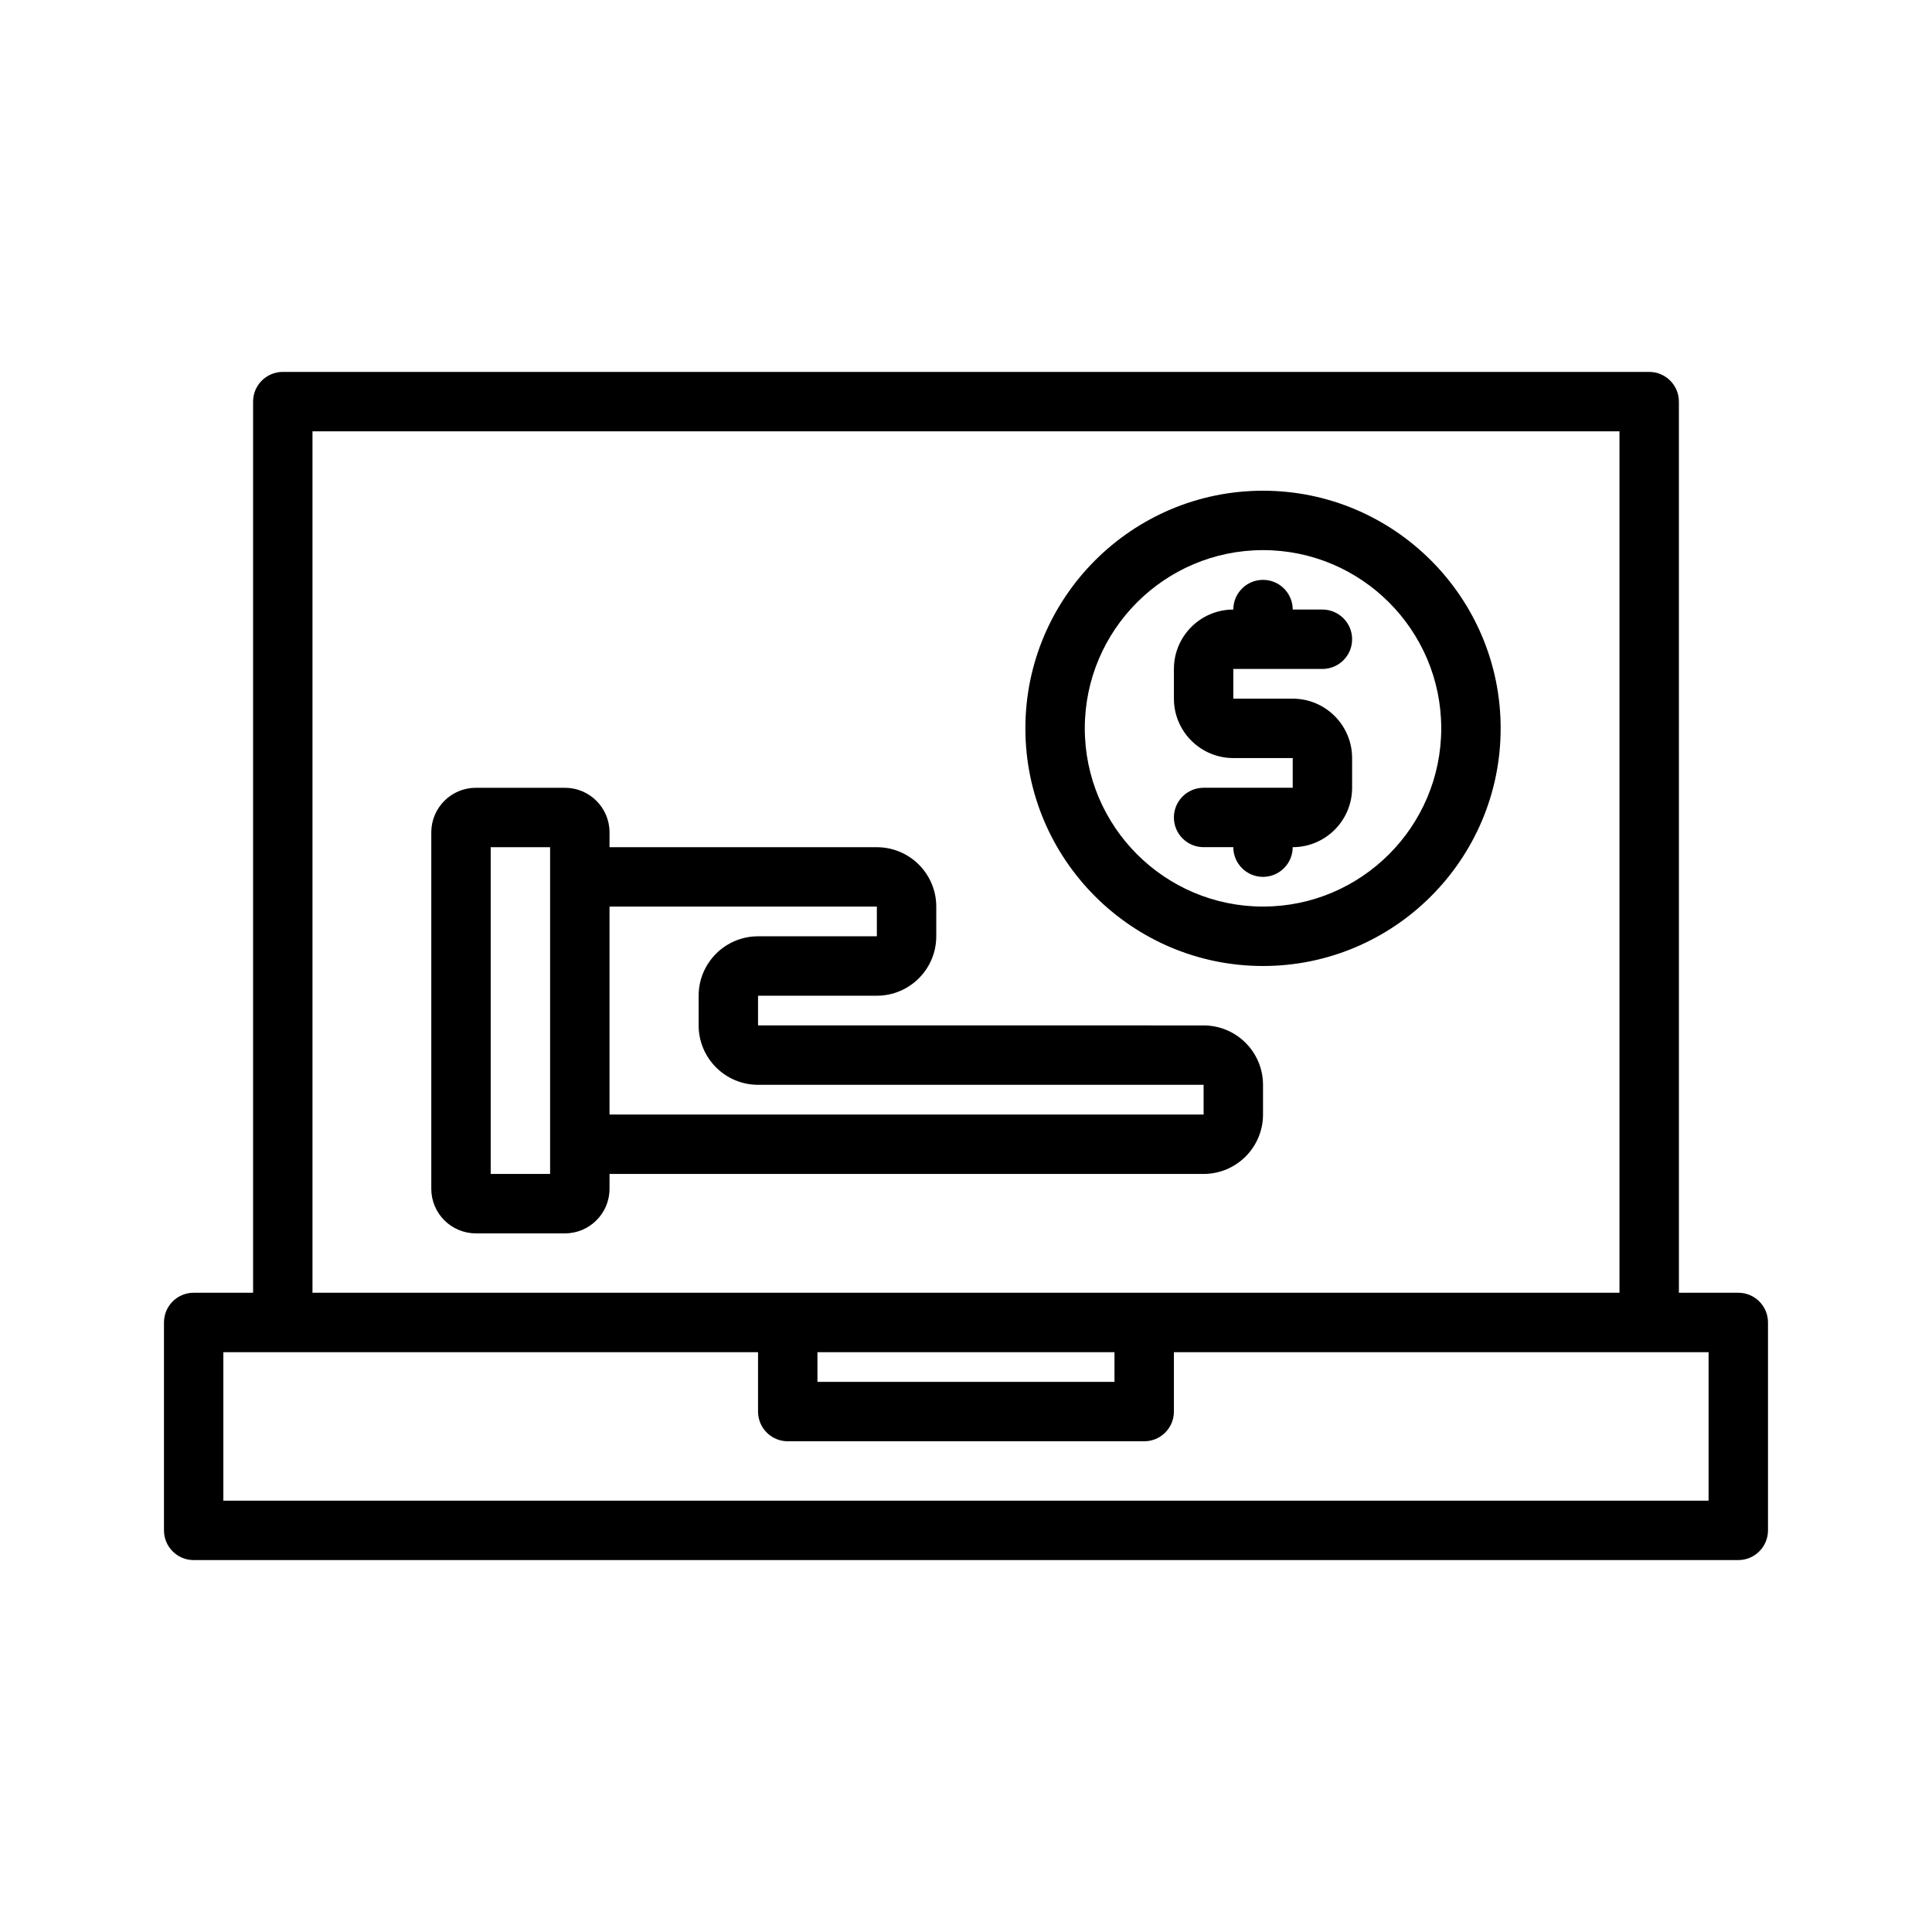
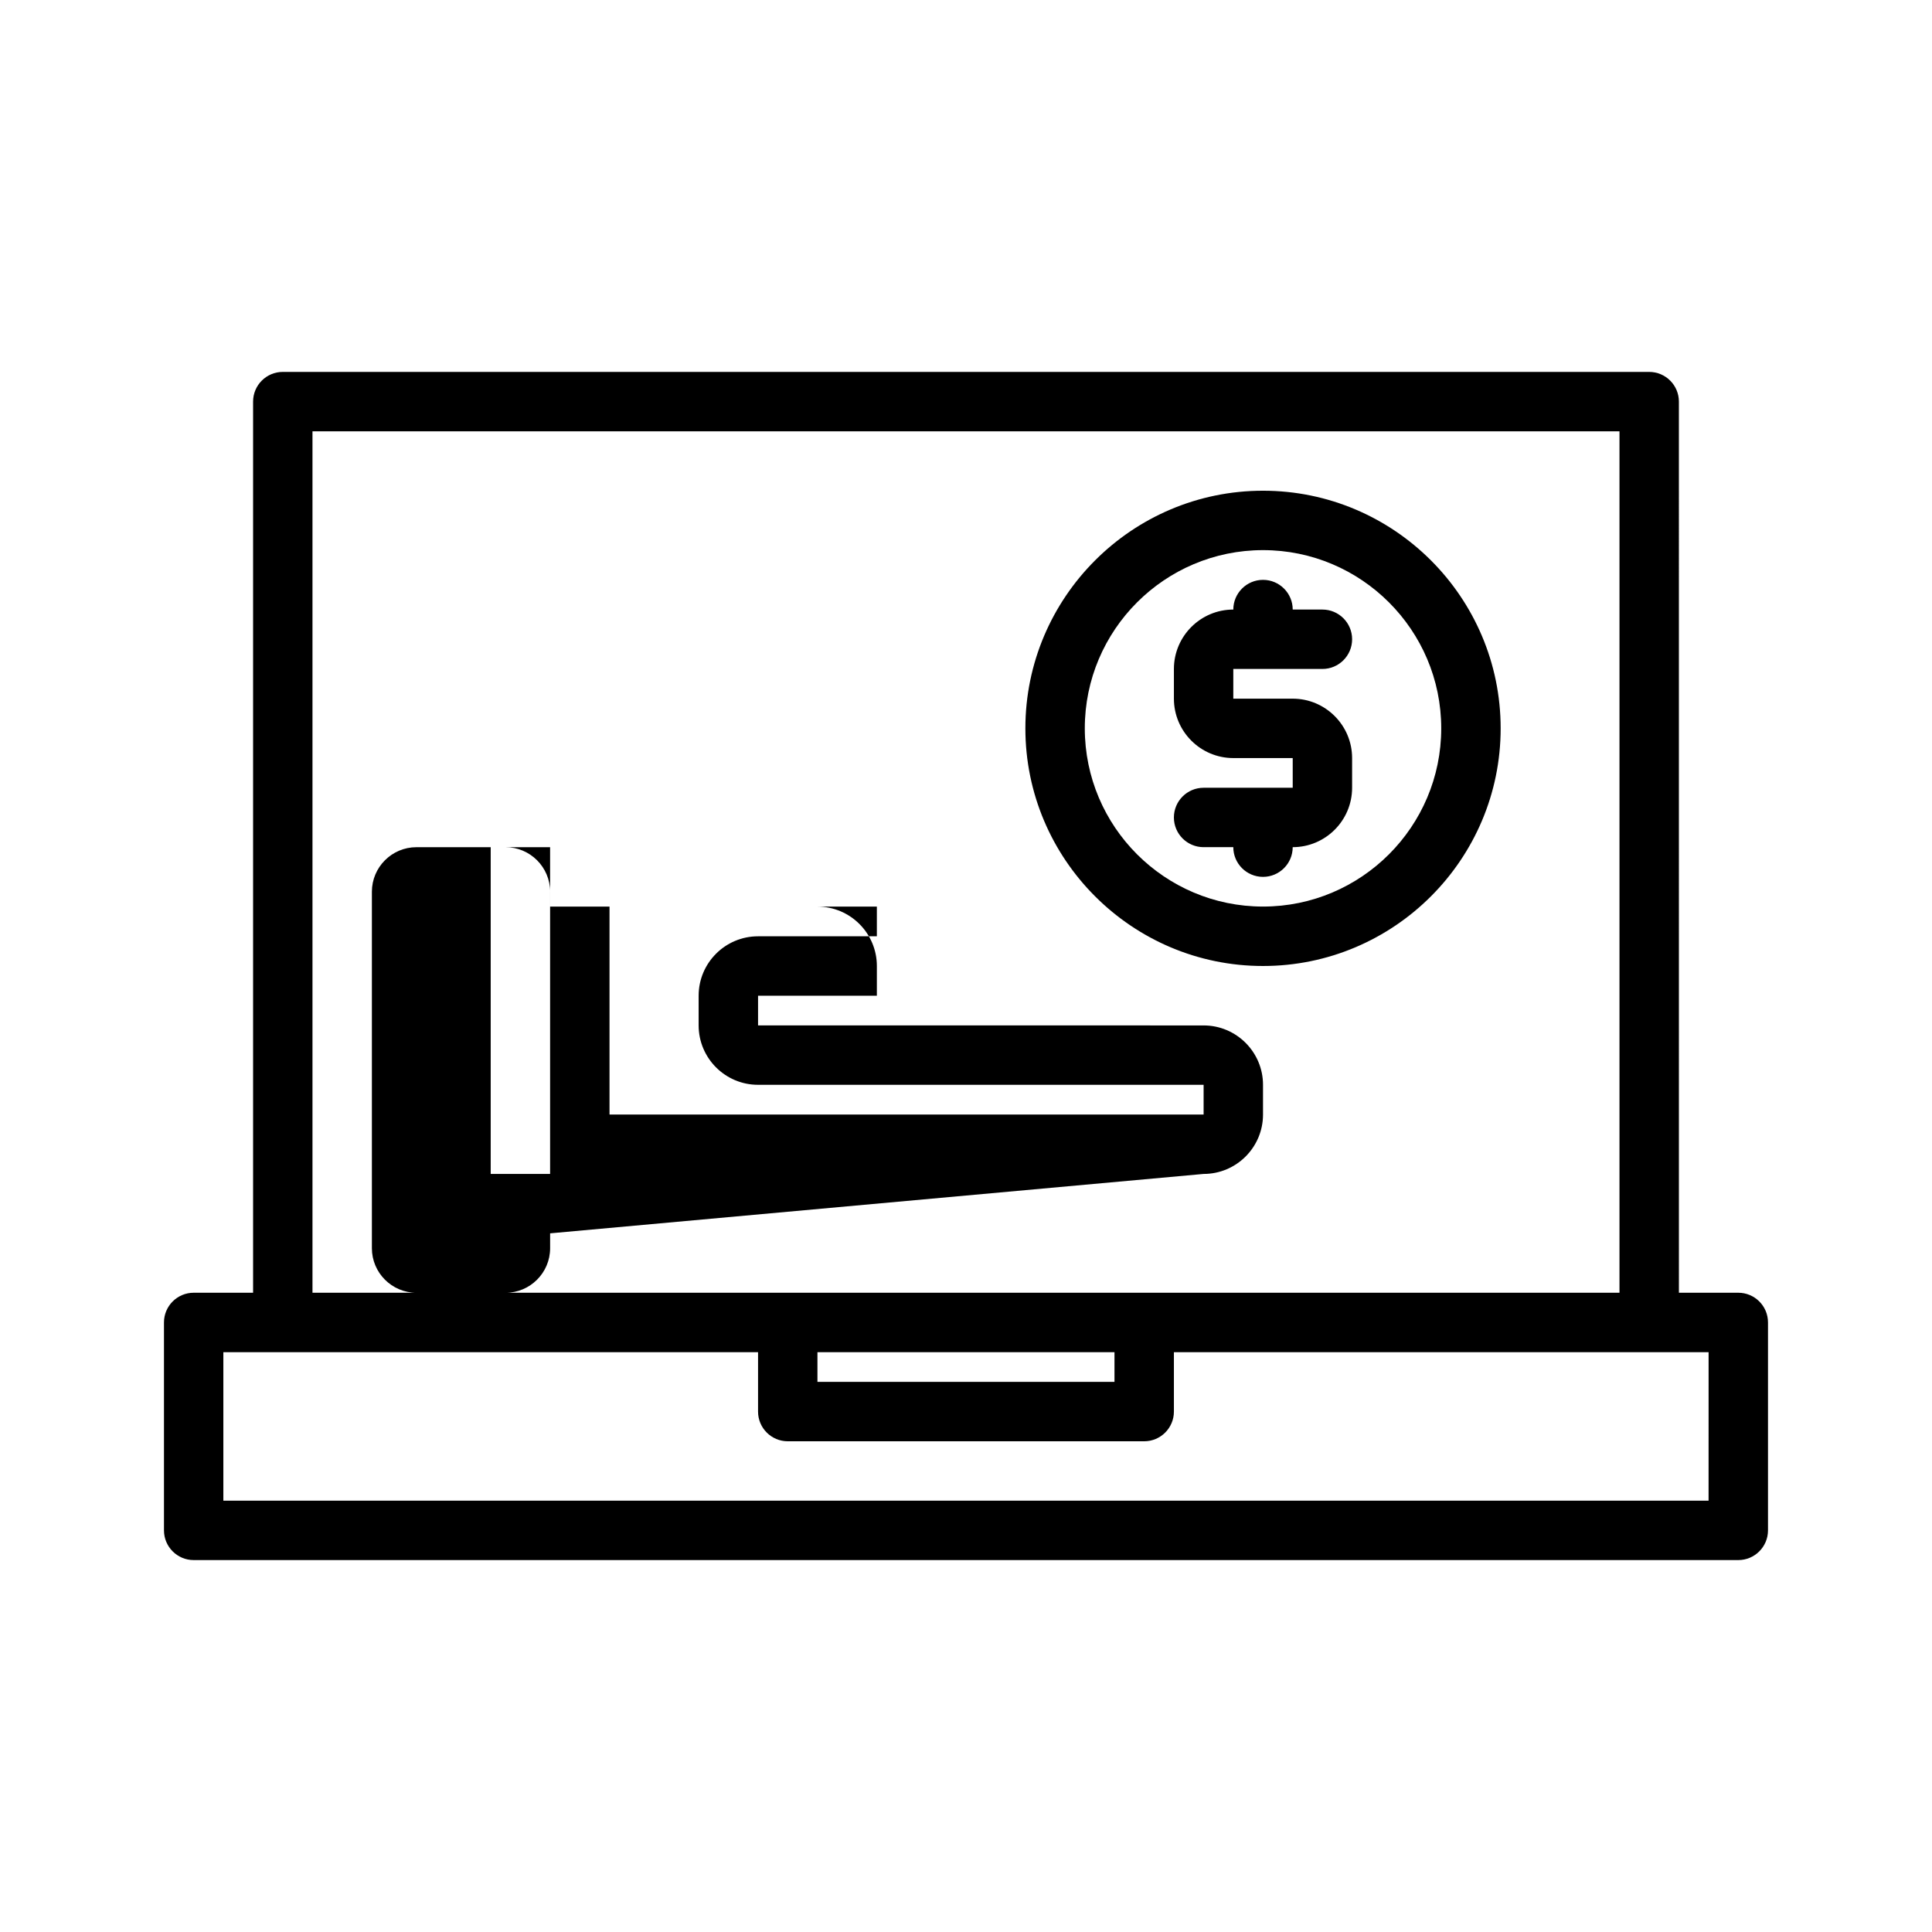
<svg xmlns="http://www.w3.org/2000/svg" fill="#000000" width="800px" height="800px" version="1.1" viewBox="144 144 512 512">
-   <path d="m604.67 486.59h-15.742l-0.004-236.16c0-4.344-3.527-7.871-7.871-7.871h-362.11c-4.344 0-7.871 3.527-7.871 7.871v236.16h-15.746c-4.344 0-7.871 3.527-7.871 7.871v55.105c0 4.344 3.527 7.871 7.871 7.871h409.34c4.344 0 7.871-3.527 7.871-7.871v-55.105c0.004-4.344-3.523-7.871-7.867-7.871zm-377.86-228.29h346.37v228.29h-346.37zm133.82 251.91v-7.871h78.719v7.871zm236.16 31.488h-393.6v-39.359h141.7v15.742c0 4.344 3.527 7.871 7.871 7.871h94.465c4.344 0 7.871-3.527 7.871-7.871v-15.742h141.7zm-133.82-86.594c8.684 0 15.742-7.062 15.742-15.742v-7.871c0-8.684-7.062-15.742-15.742-15.742l-118.08-0.004v-7.871h31.488c8.684 0 15.742-7.062 15.742-15.742v-7.871c0-8.684-7.062-15.742-15.742-15.742h-70.848v-3.938c0-6.512-5.297-11.809-11.809-11.809h-23.617c-6.512 0-11.809 5.297-11.809 11.809v94.465c0 6.512 5.297 11.809 11.809 11.809h23.617c6.512 0 11.809-5.297 11.809-11.809v-3.941zm-86.594-70.848v7.871h-31.488c-8.684 0-15.742 7.062-15.742 15.742v7.871c0 8.684 7.062 15.742 15.742 15.742h118.08v7.871l-157.44 0.008v-55.105zm-86.594 70.848h-15.742v-86.59h15.742zm196.8-102.34v-7.871h-15.742c-8.684 0-15.742-7.062-15.742-15.742v-7.871c0-8.684 7.062-15.742 15.742-15.742 0-4.344 3.527-7.871 7.871-7.871s7.871 3.527 7.871 7.871h7.871c4.344 0 7.871 3.527 7.871 7.871s-3.527 7.871-7.871 7.871h-23.617v7.871h15.742c8.684 0 15.742 7.062 15.742 15.742v7.871c0 8.684-7.062 15.742-15.742 15.742 0 4.344-3.527 7.871-7.871 7.871s-7.871-3.527-7.871-7.871h-7.871c-4.344 0-7.871-3.527-7.871-7.871s3.527-7.871 7.871-7.871zm-7.871 47.234c34.723 0 62.977-28.254 62.977-62.977 0-34.723-28.254-62.977-62.977-62.977s-62.977 28.254-62.977 62.977c0 34.723 28.254 62.977 62.977 62.977zm0-110.21c26.047 0 47.23 21.184 47.23 47.23s-21.184 47.23-47.23 47.23-47.23-21.184-47.23-47.23 21.184-47.23 47.23-47.23z" />
+   <path d="m604.67 486.59h-15.742l-0.004-236.16c0-4.344-3.527-7.871-7.871-7.871h-362.11c-4.344 0-7.871 3.527-7.871 7.871v236.16h-15.746c-4.344 0-7.871 3.527-7.871 7.871v55.105c0 4.344 3.527 7.871 7.871 7.871h409.34c4.344 0 7.871-3.527 7.871-7.871v-55.105c0.004-4.344-3.523-7.871-7.867-7.871zm-377.86-228.29h346.37v228.29h-346.37zm133.82 251.91v-7.871h78.719v7.871zm236.16 31.488h-393.6v-39.359h141.7v15.742c0 4.344 3.527 7.871 7.871 7.871h94.465c4.344 0 7.871-3.527 7.871-7.871v-15.742h141.7zm-133.82-86.594c8.684 0 15.742-7.062 15.742-15.742v-7.871c0-8.684-7.062-15.742-15.742-15.742l-118.08-0.004v-7.871h31.488v-7.871c0-8.684-7.062-15.742-15.742-15.742h-70.848v-3.938c0-6.512-5.297-11.809-11.809-11.809h-23.617c-6.512 0-11.809 5.297-11.809 11.809v94.465c0 6.512 5.297 11.809 11.809 11.809h23.617c6.512 0 11.809-5.297 11.809-11.809v-3.941zm-86.594-70.848v7.871h-31.488c-8.684 0-15.742 7.062-15.742 15.742v7.871c0 8.684 7.062 15.742 15.742 15.742h118.08v7.871l-157.44 0.008v-55.105zm-86.594 70.848h-15.742v-86.59h15.742zm196.8-102.34v-7.871h-15.742c-8.684 0-15.742-7.062-15.742-15.742v-7.871c0-8.684 7.062-15.742 15.742-15.742 0-4.344 3.527-7.871 7.871-7.871s7.871 3.527 7.871 7.871h7.871c4.344 0 7.871 3.527 7.871 7.871s-3.527 7.871-7.871 7.871h-23.617v7.871h15.742c8.684 0 15.742 7.062 15.742 15.742v7.871c0 8.684-7.062 15.742-15.742 15.742 0 4.344-3.527 7.871-7.871 7.871s-7.871-3.527-7.871-7.871h-7.871c-4.344 0-7.871-3.527-7.871-7.871s3.527-7.871 7.871-7.871zm-7.871 47.234c34.723 0 62.977-28.254 62.977-62.977 0-34.723-28.254-62.977-62.977-62.977s-62.977 28.254-62.977 62.977c0 34.723 28.254 62.977 62.977 62.977zm0-110.21c26.047 0 47.23 21.184 47.23 47.23s-21.184 47.23-47.23 47.23-47.23-21.184-47.23-47.23 21.184-47.23 47.23-47.23z" />
</svg>